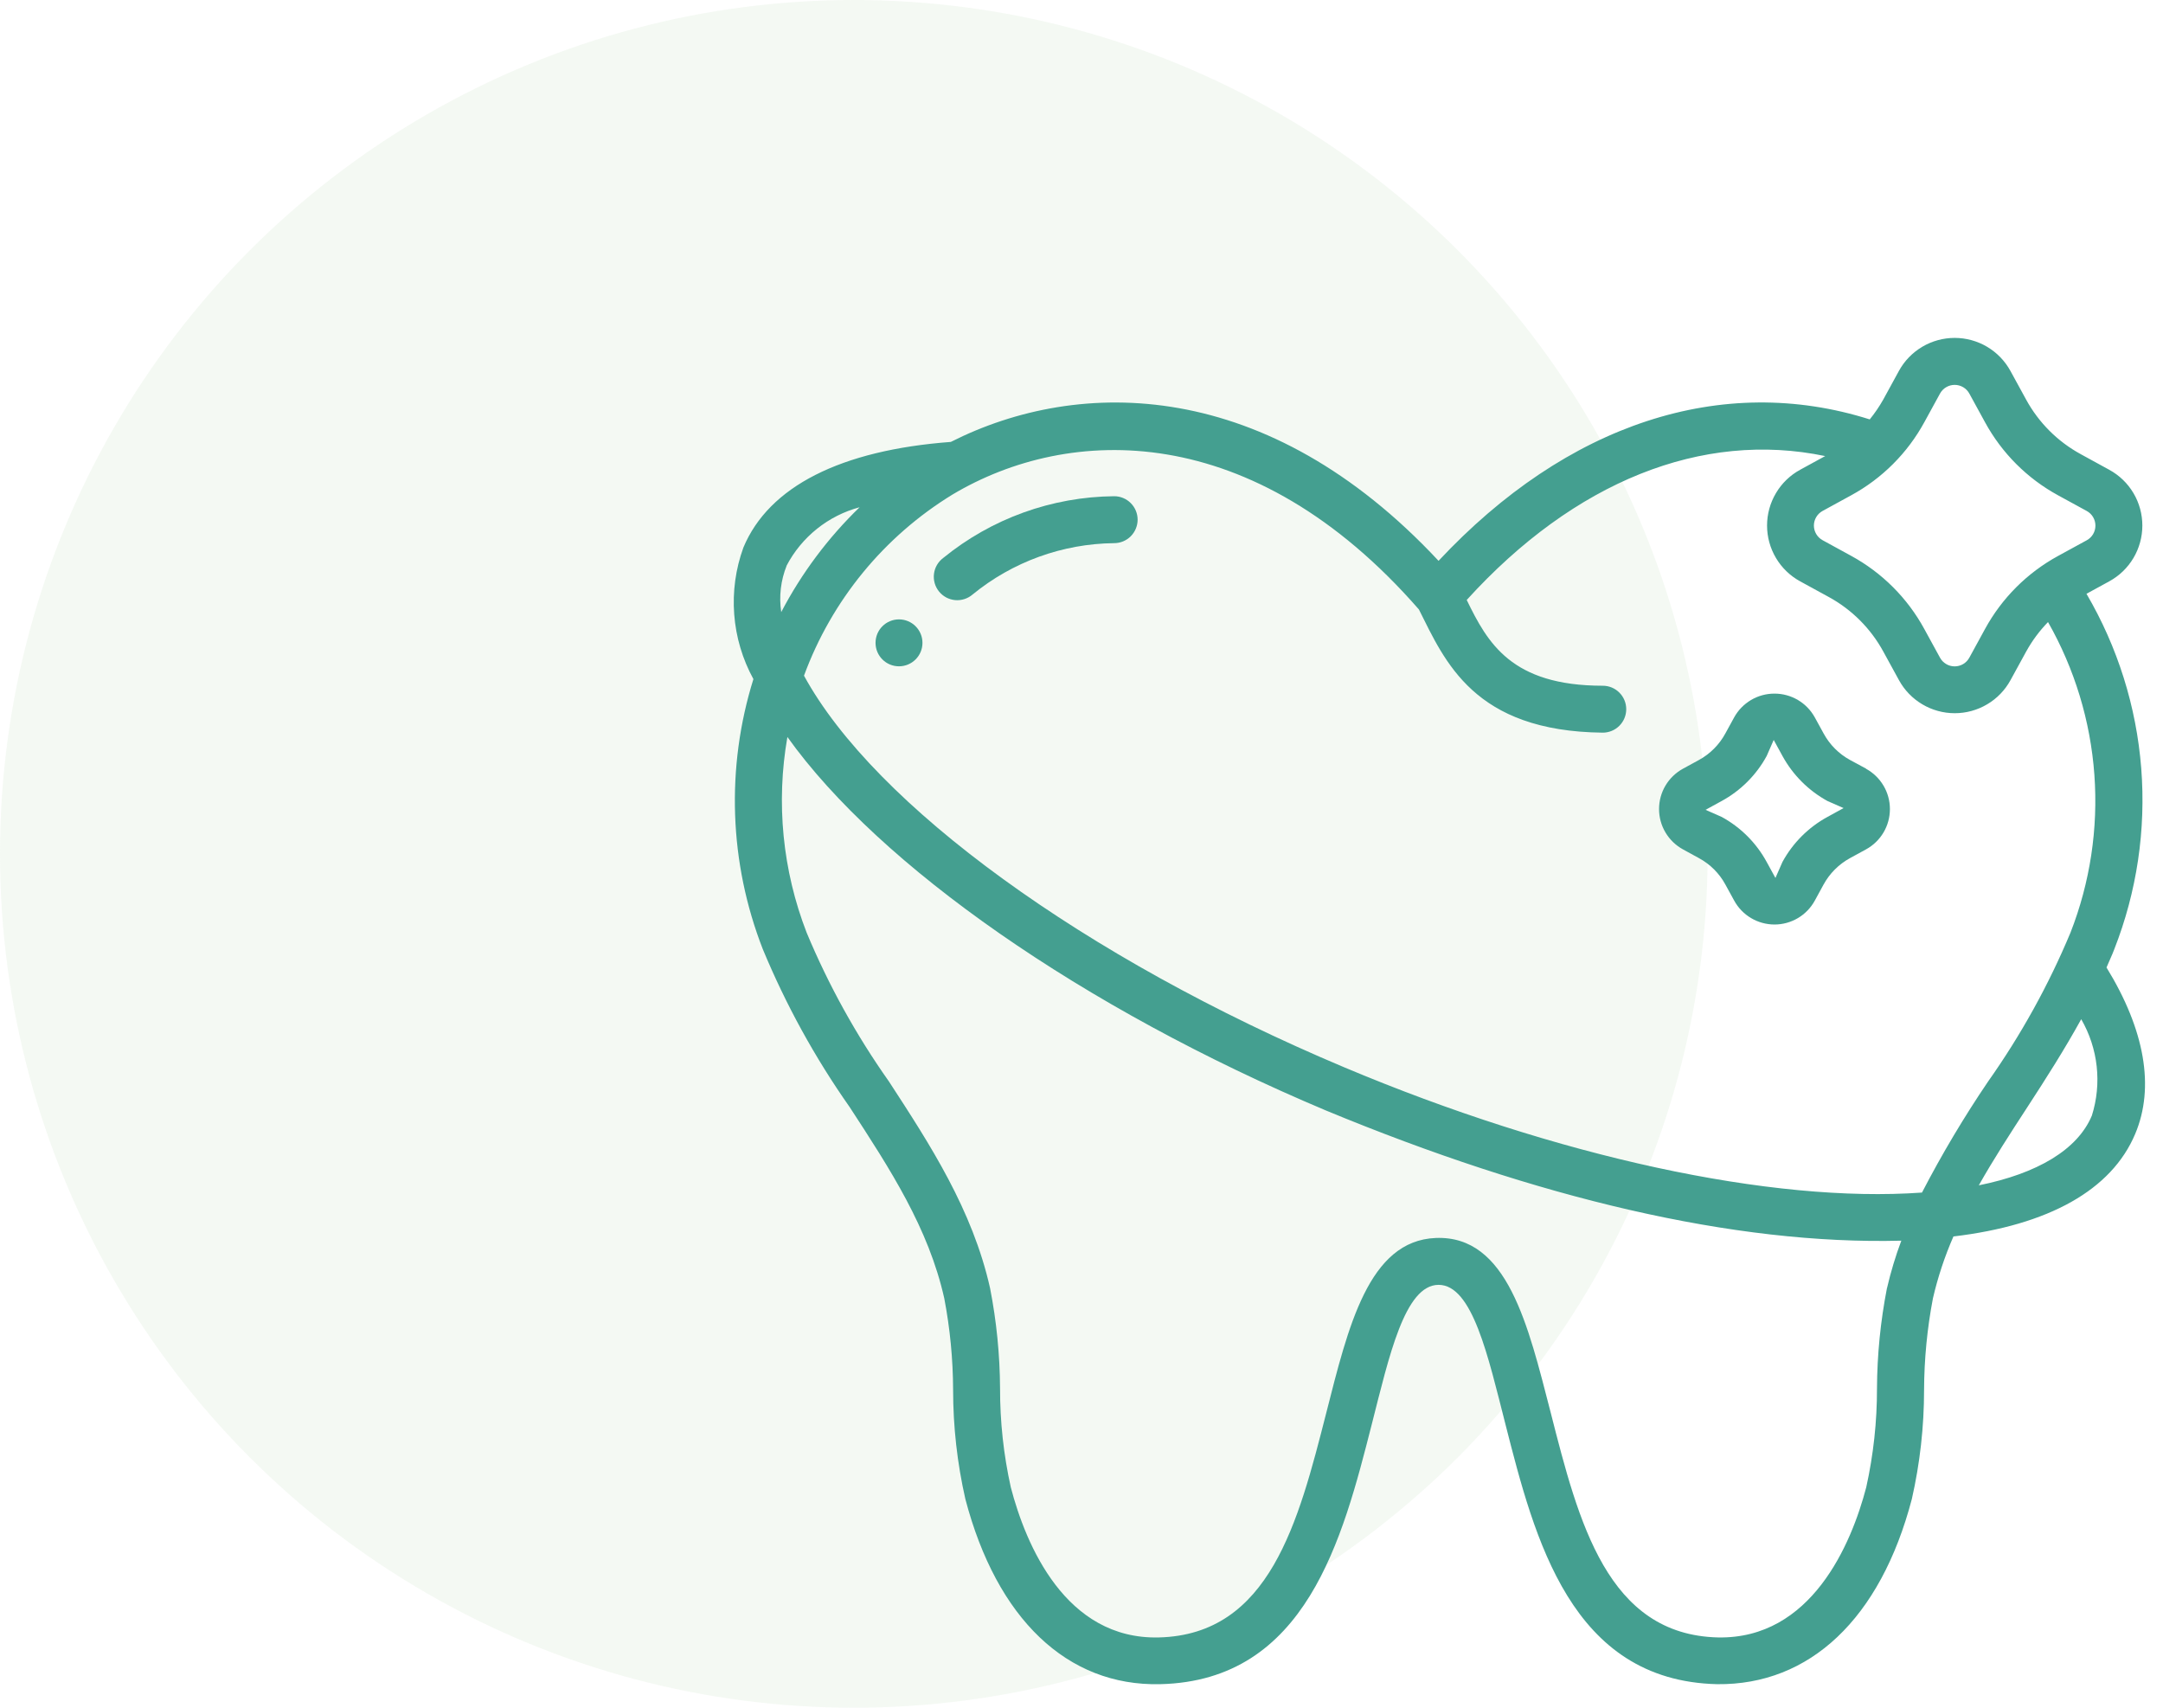
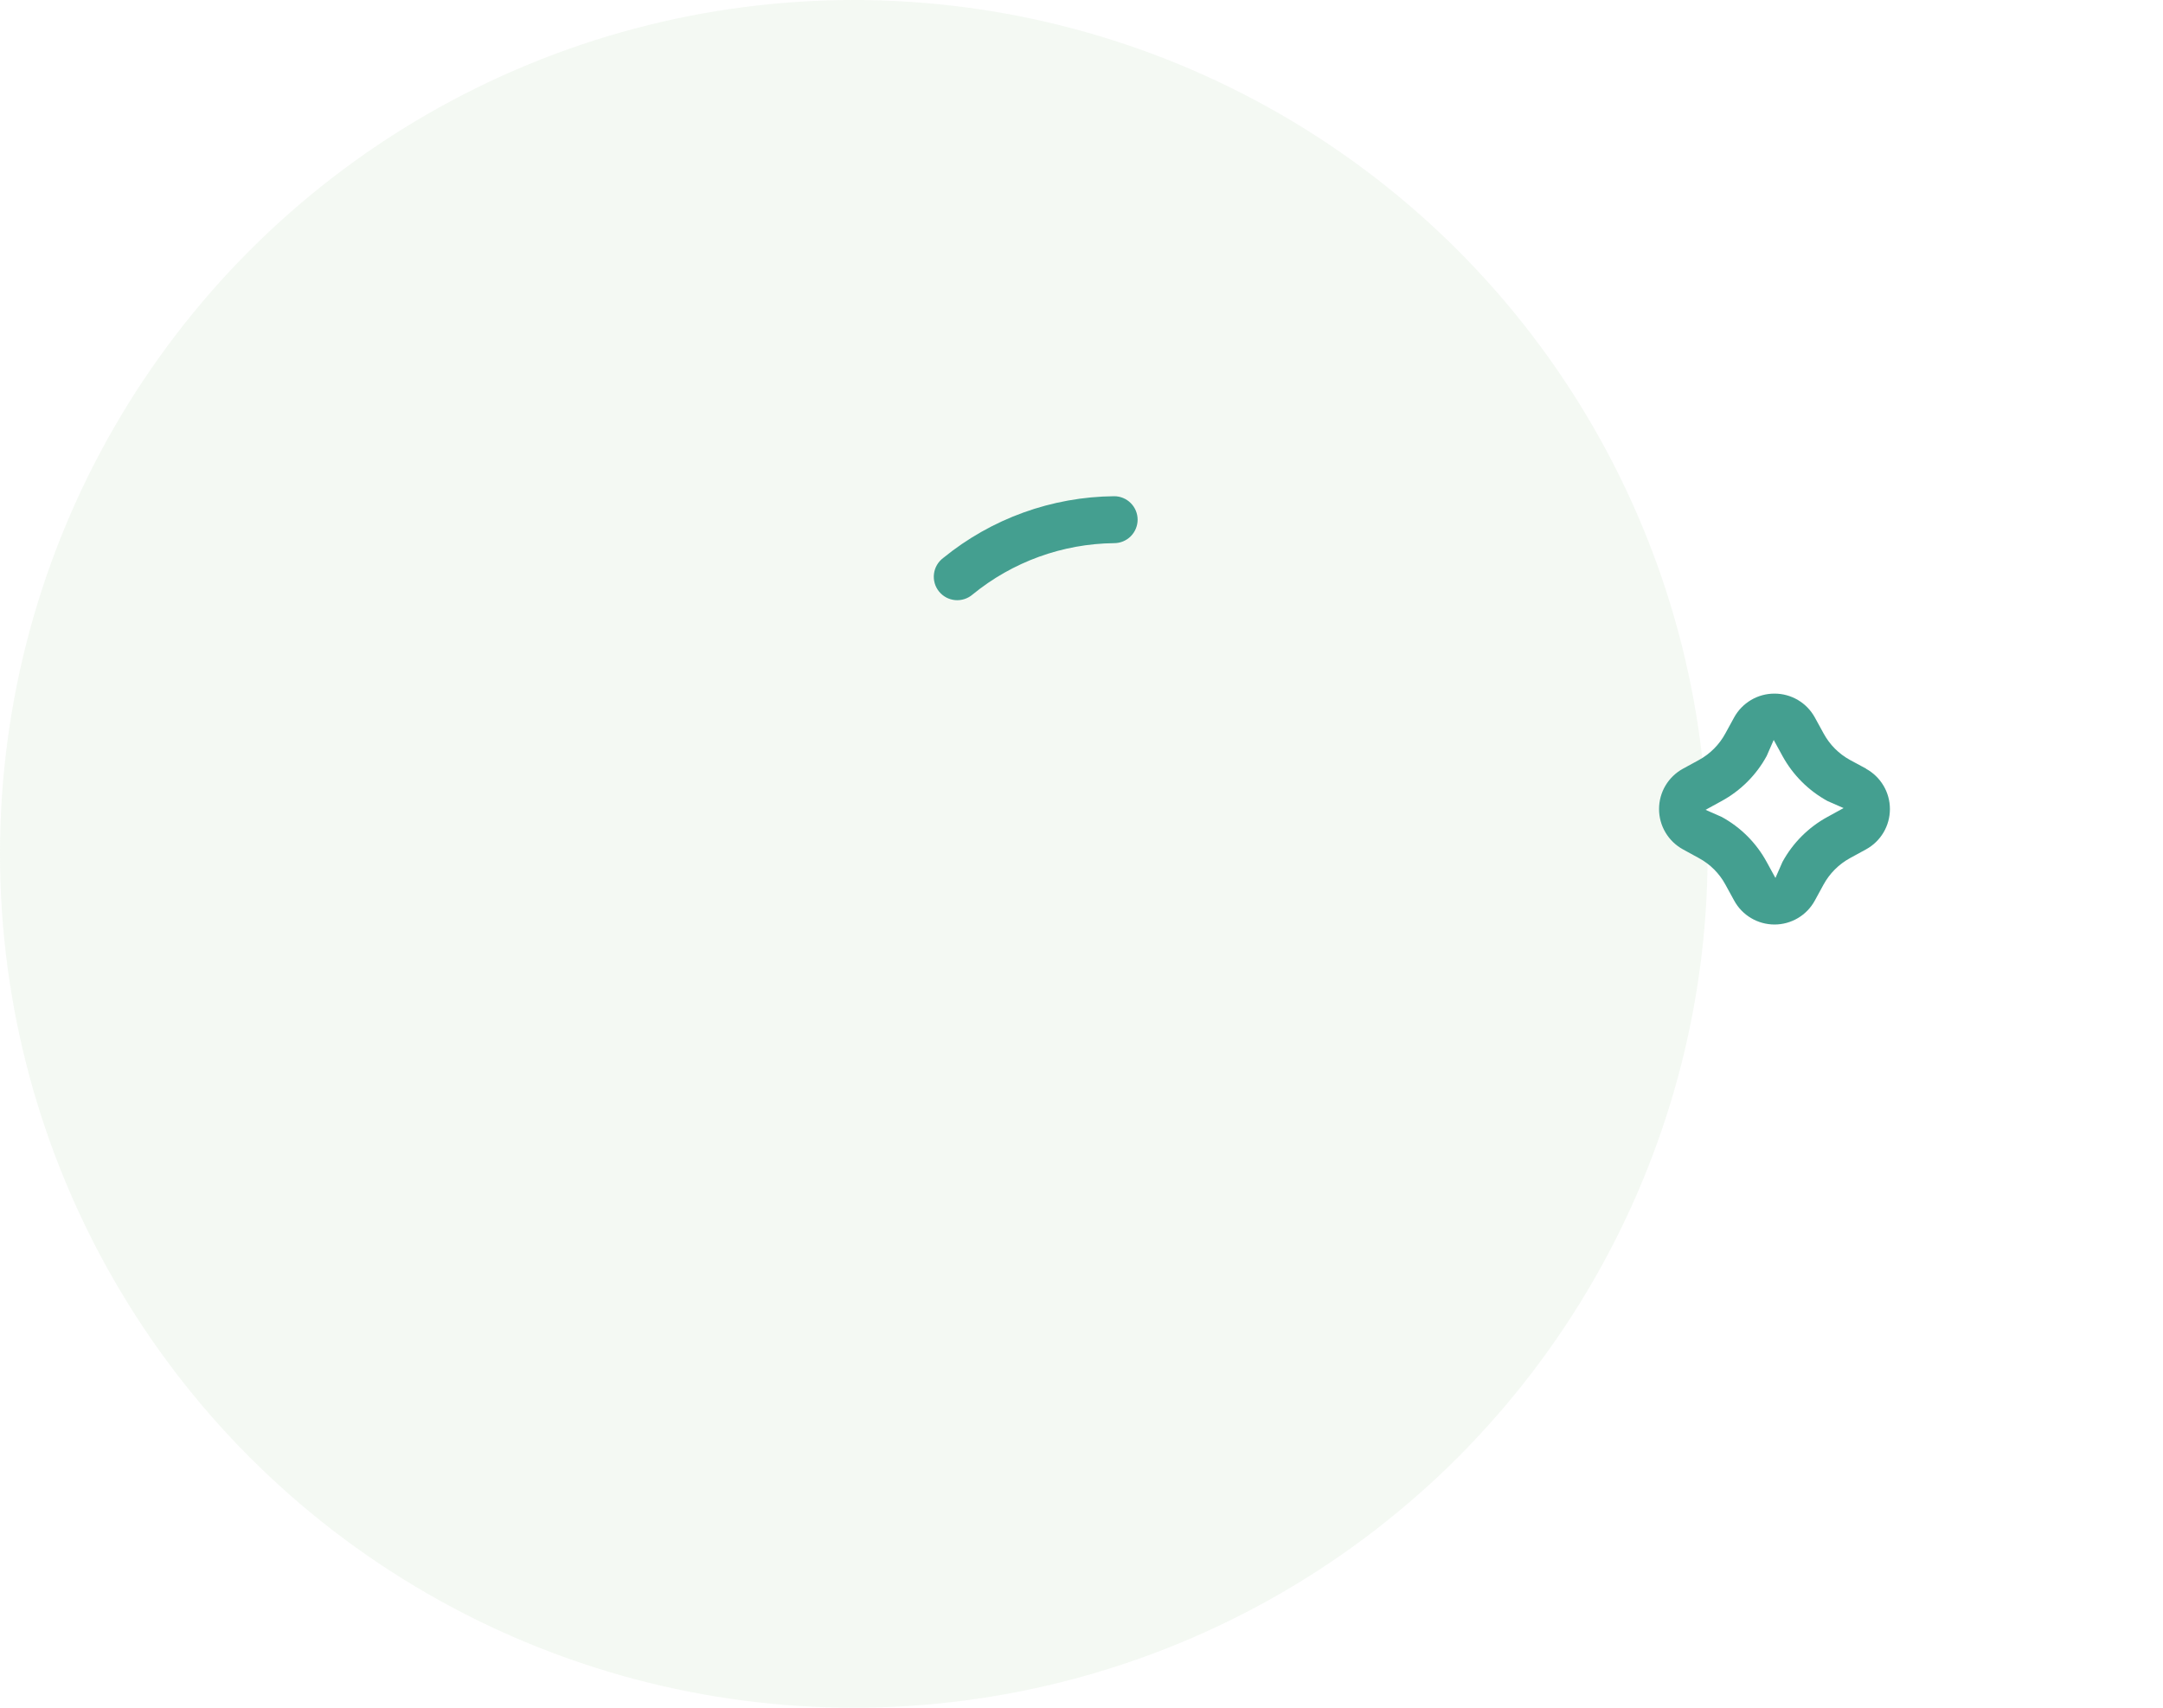
<svg xmlns="http://www.w3.org/2000/svg" width="95" height="75" viewBox="0 0 95 75" fill="none">
  <circle opacity="0.14" cx="37.5" cy="37.5" r="37.5" fill="#ADD1A5" />
  <path d="M48.935 21.793C46.197 21.818 43.549 22.774 41.427 24.504C41.316 24.587 41.222 24.691 41.153 24.81C41.083 24.93 41.038 25.062 41.021 25.2C41.003 25.337 41.014 25.476 41.051 25.61C41.089 25.743 41.153 25.867 41.24 25.975C41.326 26.083 41.434 26.172 41.556 26.238C41.678 26.303 41.812 26.343 41.95 26.356C42.087 26.368 42.226 26.353 42.358 26.31C42.49 26.268 42.612 26.2 42.717 26.109C44.473 24.673 46.666 23.878 48.935 23.854C49.208 23.854 49.47 23.745 49.663 23.552C49.856 23.358 49.965 23.096 49.965 22.823C49.965 22.55 49.856 22.288 49.663 22.095C49.47 21.901 49.208 21.793 48.935 21.793Z" fill="#449F90" />
-   <path d="M92.862 41.684C93.852 39.159 94.256 36.443 94.044 33.74C93.832 31.037 93.01 28.418 91.639 26.078L92.64 25.531C93.08 25.291 93.447 24.936 93.703 24.505C93.958 24.074 94.093 23.582 94.093 23.081C94.093 22.58 93.958 22.088 93.703 21.657C93.447 21.226 93.08 20.872 92.64 20.632L91.382 19.943C90.371 19.391 89.54 18.56 88.988 17.549L88.3 16.292C88.059 15.852 87.705 15.486 87.274 15.23C86.843 14.975 86.351 14.84 85.85 14.84C85.349 14.84 84.857 14.975 84.426 15.23C83.995 15.486 83.64 15.852 83.4 16.292L82.712 17.55C82.539 17.856 82.342 18.146 82.12 18.419C75.636 16.368 68.82 18.6 63.182 24.631C55.671 16.582 47.432 16.539 41.761 19.408C36.925 19.771 33.771 21.365 32.651 24.044C32.309 24.983 32.171 25.985 32.247 26.982C32.322 27.978 32.61 28.948 33.09 29.824C31.877 33.71 32.023 37.892 33.502 41.684C34.515 44.127 35.793 46.452 37.314 48.616C39.097 51.35 40.781 53.934 41.473 57.022C41.726 58.346 41.856 59.691 41.861 61.04C41.861 62.653 42.042 64.262 42.399 65.835C43.781 71.096 46.87 74.059 50.951 73.966C57.377 73.819 58.969 67.571 60.248 62.556C61.01 59.569 61.698 56.428 63.184 56.428C64.671 56.428 65.358 59.567 66.121 62.556C67.4 67.571 68.991 73.813 75.417 73.966C79.479 74.012 82.589 71.099 83.969 65.835C84.326 64.262 84.507 62.653 84.506 61.04C84.512 59.691 84.642 58.346 84.895 57.022C85.111 56.09 85.412 55.18 85.796 54.303C89.977 53.807 92.742 52.264 93.779 49.799C94.646 47.744 94.198 45.225 92.519 42.49C92.63 42.219 92.76 41.96 92.862 41.684ZM84.519 18.54L85.207 17.283C85.27 17.168 85.363 17.072 85.477 17.005C85.59 16.938 85.719 16.903 85.85 16.903C85.981 16.903 86.11 16.938 86.224 17.005C86.337 17.072 86.43 17.168 86.493 17.283L87.181 18.54C87.92 19.898 89.035 21.014 90.393 21.754L91.652 22.442C91.767 22.505 91.863 22.598 91.93 22.711C91.997 22.824 92.032 22.953 92.032 23.084C92.032 23.216 91.997 23.345 91.93 23.458C91.863 23.571 91.767 23.664 91.652 23.727L90.393 24.415C89.036 25.155 87.921 26.27 87.181 27.627L86.493 28.886C86.43 29.001 86.337 29.097 86.224 29.164C86.11 29.231 85.981 29.266 85.85 29.266C85.719 29.266 85.59 29.231 85.477 29.164C85.363 29.097 85.27 29.001 85.207 28.886L84.519 27.629C83.78 26.27 82.665 25.154 81.307 24.413L80.048 23.724C79.933 23.661 79.837 23.568 79.77 23.455C79.703 23.342 79.667 23.213 79.667 23.082C79.667 22.951 79.703 22.822 79.77 22.709C79.837 22.596 79.933 22.503 80.048 22.44L81.306 21.752C82.664 21.012 83.779 19.897 84.519 18.54ZM34.547 24.843C34.876 24.217 35.33 23.666 35.883 23.224C36.435 22.782 37.072 22.46 37.755 22.277C36.369 23.618 35.206 25.173 34.312 26.882C34.208 26.192 34.291 25.487 34.551 24.84L34.547 24.843ZM82.875 56.577C82.593 58.025 82.446 59.496 82.438 60.971C82.441 62.433 82.282 63.891 81.966 65.319C81.311 67.824 79.552 71.987 75.46 71.913C70.596 71.799 69.332 66.845 68.112 62.056C67.117 58.211 66.214 54.248 63.063 54.369C60.104 54.483 59.211 58.285 58.249 62.056C57.027 66.845 55.765 71.79 50.901 71.913C46.788 72.016 45.049 67.827 44.395 65.319C44.078 63.891 43.92 62.433 43.923 60.971C43.914 59.496 43.768 58.025 43.485 56.577C42.712 53.128 40.847 50.266 39.043 47.497C37.603 45.458 36.391 43.267 35.43 40.964C34.369 38.229 34.076 35.256 34.583 32.367C38.631 38.034 47.533 44.264 58.228 48.767C67.509 52.613 76.156 54.679 83.507 54.488C83.252 55.167 83.043 55.862 82.879 56.569L82.875 56.577ZM84.415 52.375C77.82 52.849 68.394 50.815 59.024 46.868C47.635 42.073 38.417 35.37 35.312 29.674C36.529 26.363 38.827 23.559 41.836 21.718C46.958 18.666 55.018 18.402 62.319 26.766C63.465 29.05 64.728 32.117 70.395 32.177C70.668 32.177 70.93 32.068 71.123 31.875C71.317 31.682 71.425 31.42 71.425 31.146C71.425 30.873 71.317 30.611 71.123 30.418C70.93 30.224 70.668 30.116 70.395 30.116C66.376 30.116 65.336 28.233 64.419 26.349C69.15 21.14 74.763 18.904 80.162 20.03L79.063 20.631C78.623 20.871 78.256 21.225 78.001 21.657C77.745 22.088 77.61 22.58 77.61 23.081C77.61 23.582 77.745 24.074 78.001 24.505C78.256 24.936 78.623 25.291 79.063 25.531L80.321 26.219C81.332 26.771 82.163 27.602 82.715 28.614L83.403 29.87C83.643 30.31 83.998 30.677 84.429 30.932C84.86 31.188 85.352 31.323 85.853 31.323C86.354 31.323 86.846 31.188 87.277 30.932C87.709 30.677 88.063 30.31 88.303 29.87L88.992 28.612C89.252 28.14 89.575 27.706 89.95 27.32C91.119 29.376 91.815 31.667 91.986 34.026C92.157 36.385 91.799 38.753 90.938 40.956C89.976 43.261 88.763 45.453 87.321 47.493C86.259 49.059 85.29 50.687 84.419 52.366L84.415 52.375ZM91.871 49.005C91.247 50.489 89.485 51.54 86.91 52.057C87.56 50.907 88.291 49.777 89.044 48.622C89.855 47.376 90.671 46.098 91.408 44.761C91.775 45.396 92.007 46.101 92.087 46.83C92.168 47.559 92.096 48.297 91.875 48.997L91.871 49.005Z" fill="#449F90" />
  <path d="M81.959 33.757L81.255 33.377C80.765 33.109 80.362 32.706 80.096 32.216L79.71 31.512C79.536 31.194 79.28 30.929 78.968 30.744C78.657 30.56 78.301 30.462 77.939 30.462C77.577 30.461 77.221 30.557 76.909 30.741C76.597 30.925 76.34 31.189 76.165 31.506L75.779 32.211C75.513 32.703 75.11 33.108 74.619 33.377L73.915 33.761C73.598 33.935 73.333 34.191 73.148 34.502C72.963 34.814 72.866 35.169 72.866 35.532C72.866 35.894 72.963 36.249 73.148 36.56C73.333 36.872 73.598 37.128 73.915 37.302L74.62 37.688C75.111 37.954 75.514 38.357 75.78 38.848L76.166 39.552C76.339 39.87 76.595 40.135 76.907 40.32C77.218 40.505 77.574 40.602 77.936 40.603C78.298 40.603 78.654 40.505 78.965 40.321C79.277 40.136 79.533 39.871 79.707 39.553L80.092 38.847C80.36 38.358 80.762 37.956 81.251 37.688L81.956 37.303C82.274 37.129 82.539 36.873 82.724 36.562C82.909 36.25 83.006 35.895 83.006 35.532C83.006 35.17 82.909 34.815 82.724 34.504C82.539 34.192 82.274 33.936 81.956 33.762L81.959 33.757ZM80.266 35.876C79.43 36.331 78.743 37.018 78.287 37.854L77.978 38.558L77.593 37.855C77.137 37.018 76.45 36.331 75.614 35.876L74.909 35.566L75.612 35.181C76.449 34.726 77.137 34.039 77.593 33.202L77.902 32.497L78.287 33.201C78.744 34.036 79.431 34.723 80.266 35.18L80.971 35.489L80.266 35.876Z" fill="#449F90" />
-   <path d="M39.484 29.263C40.053 29.263 40.515 28.802 40.515 28.233C40.515 27.663 40.053 27.202 39.484 27.202C38.915 27.202 38.454 27.663 38.454 28.233C38.454 28.802 38.915 29.263 39.484 29.263Z" fill="#449F90" />
</svg>